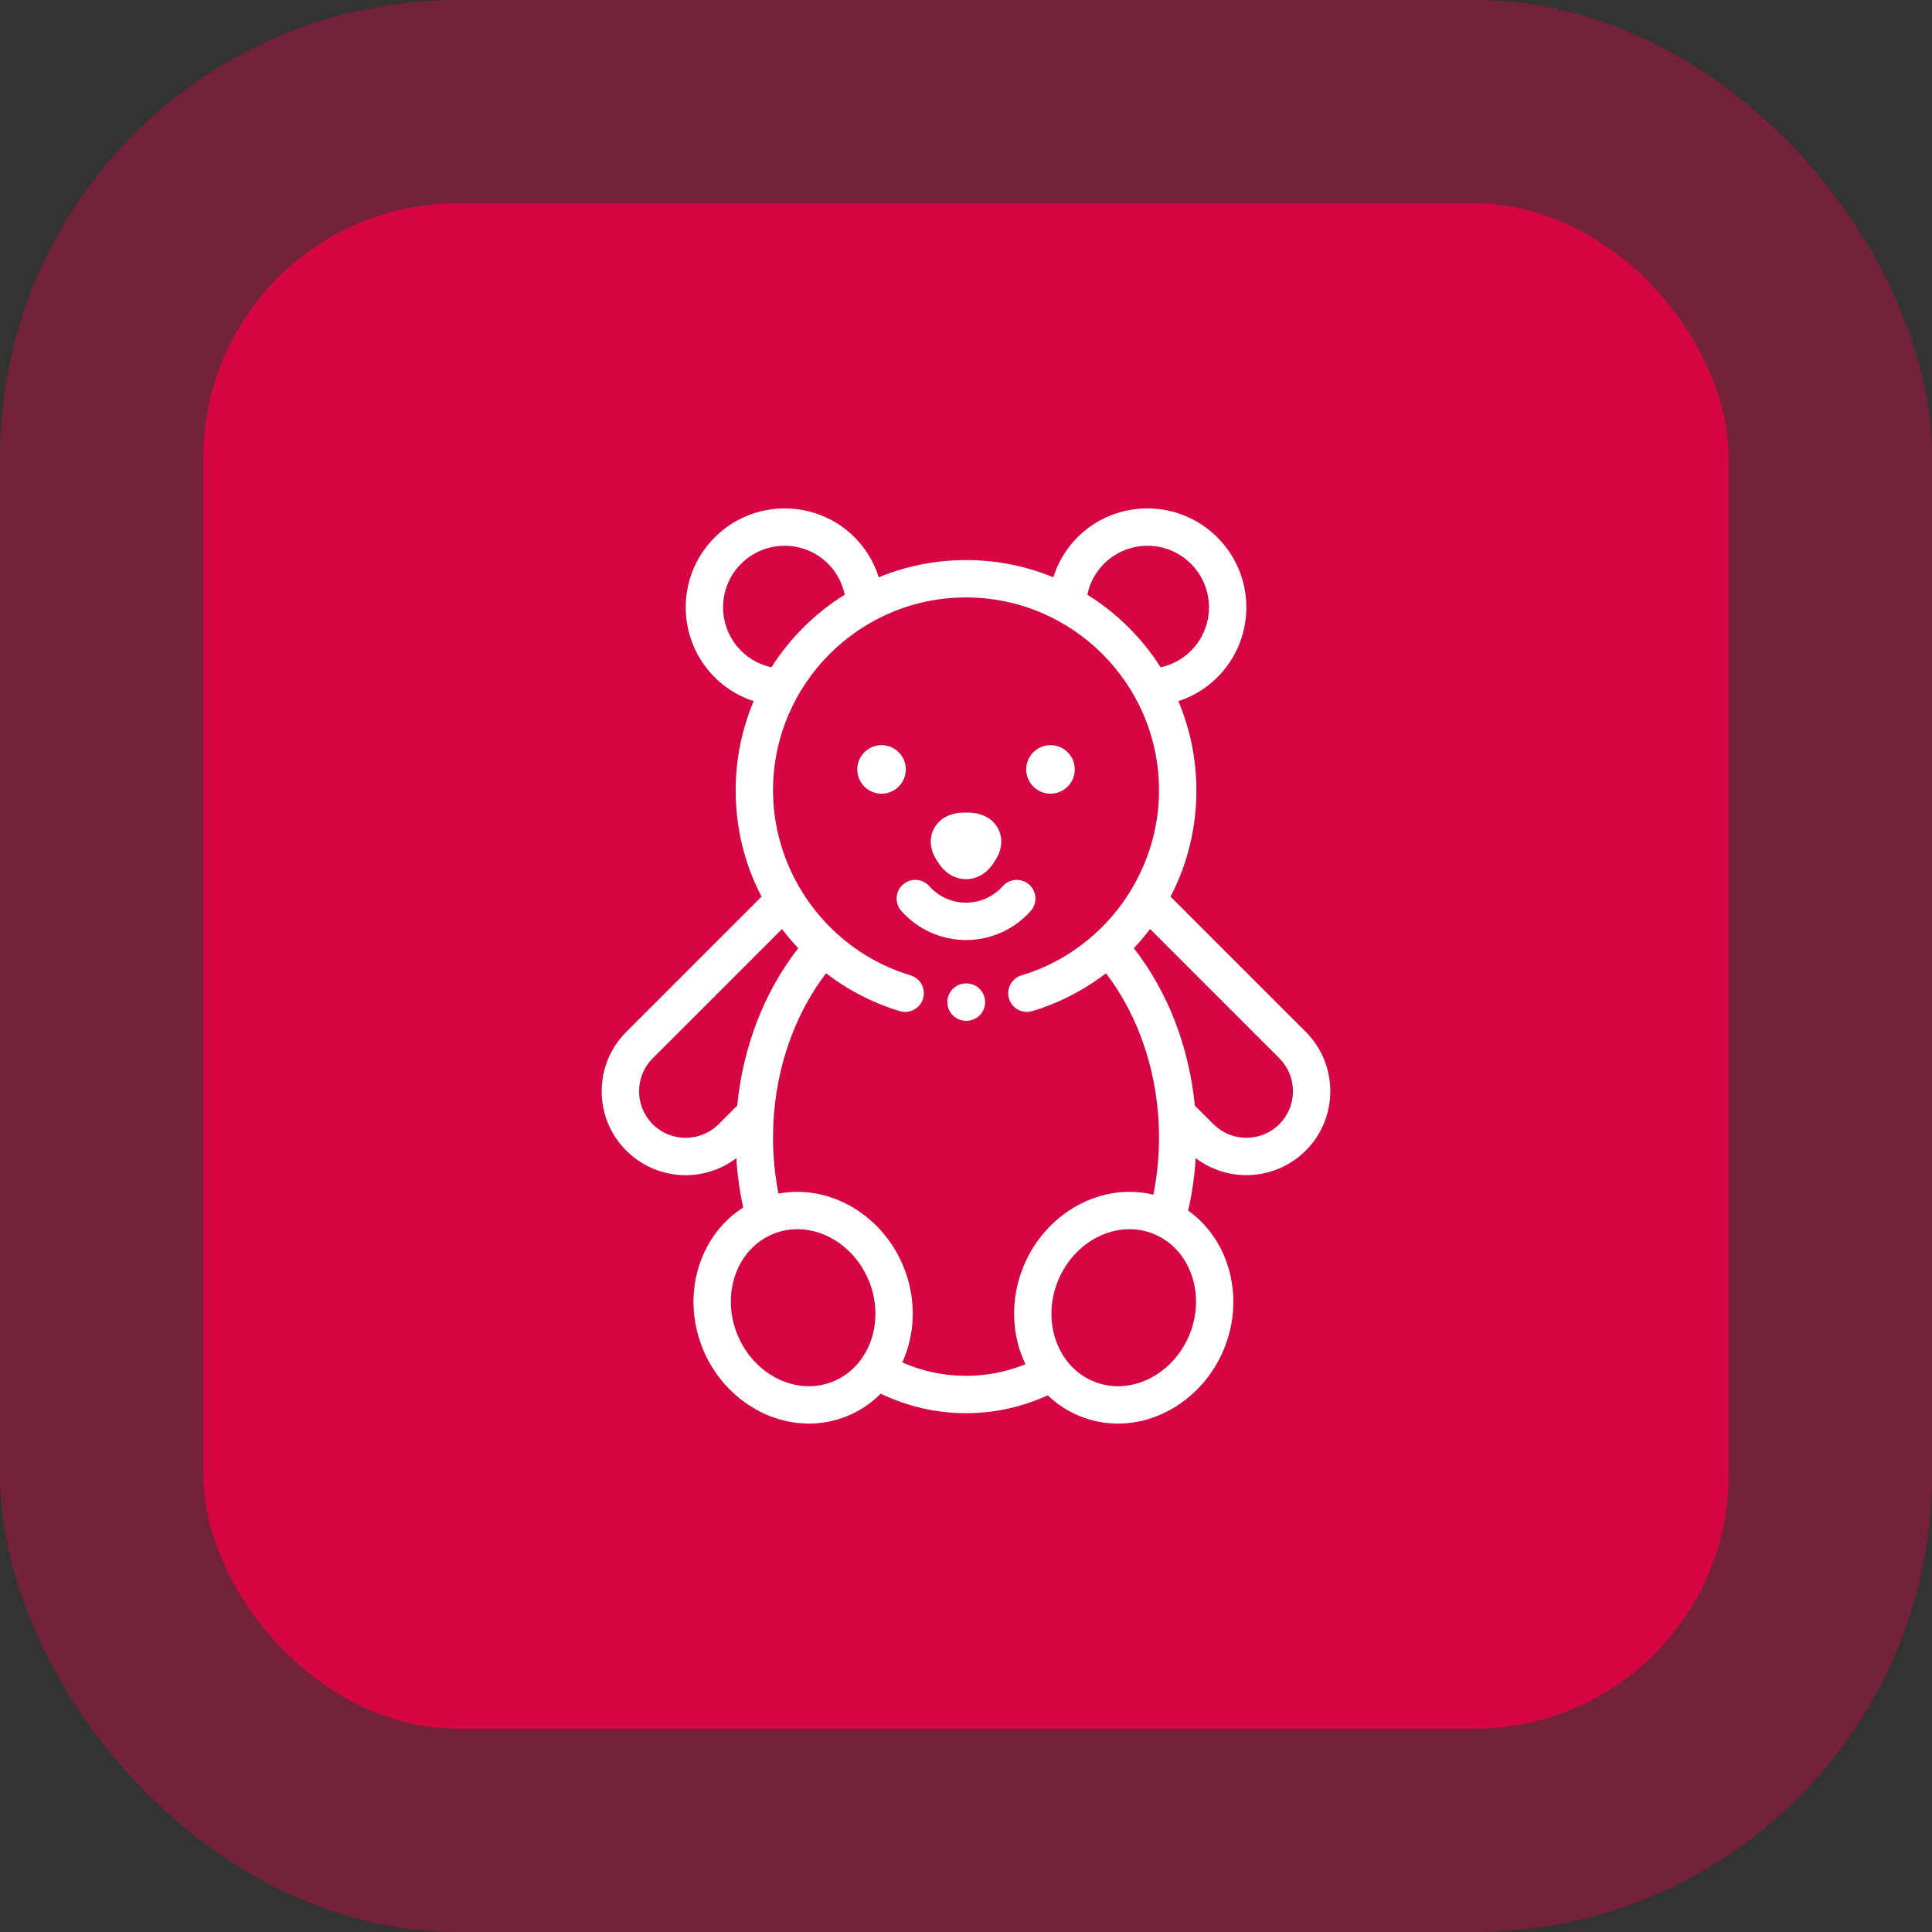
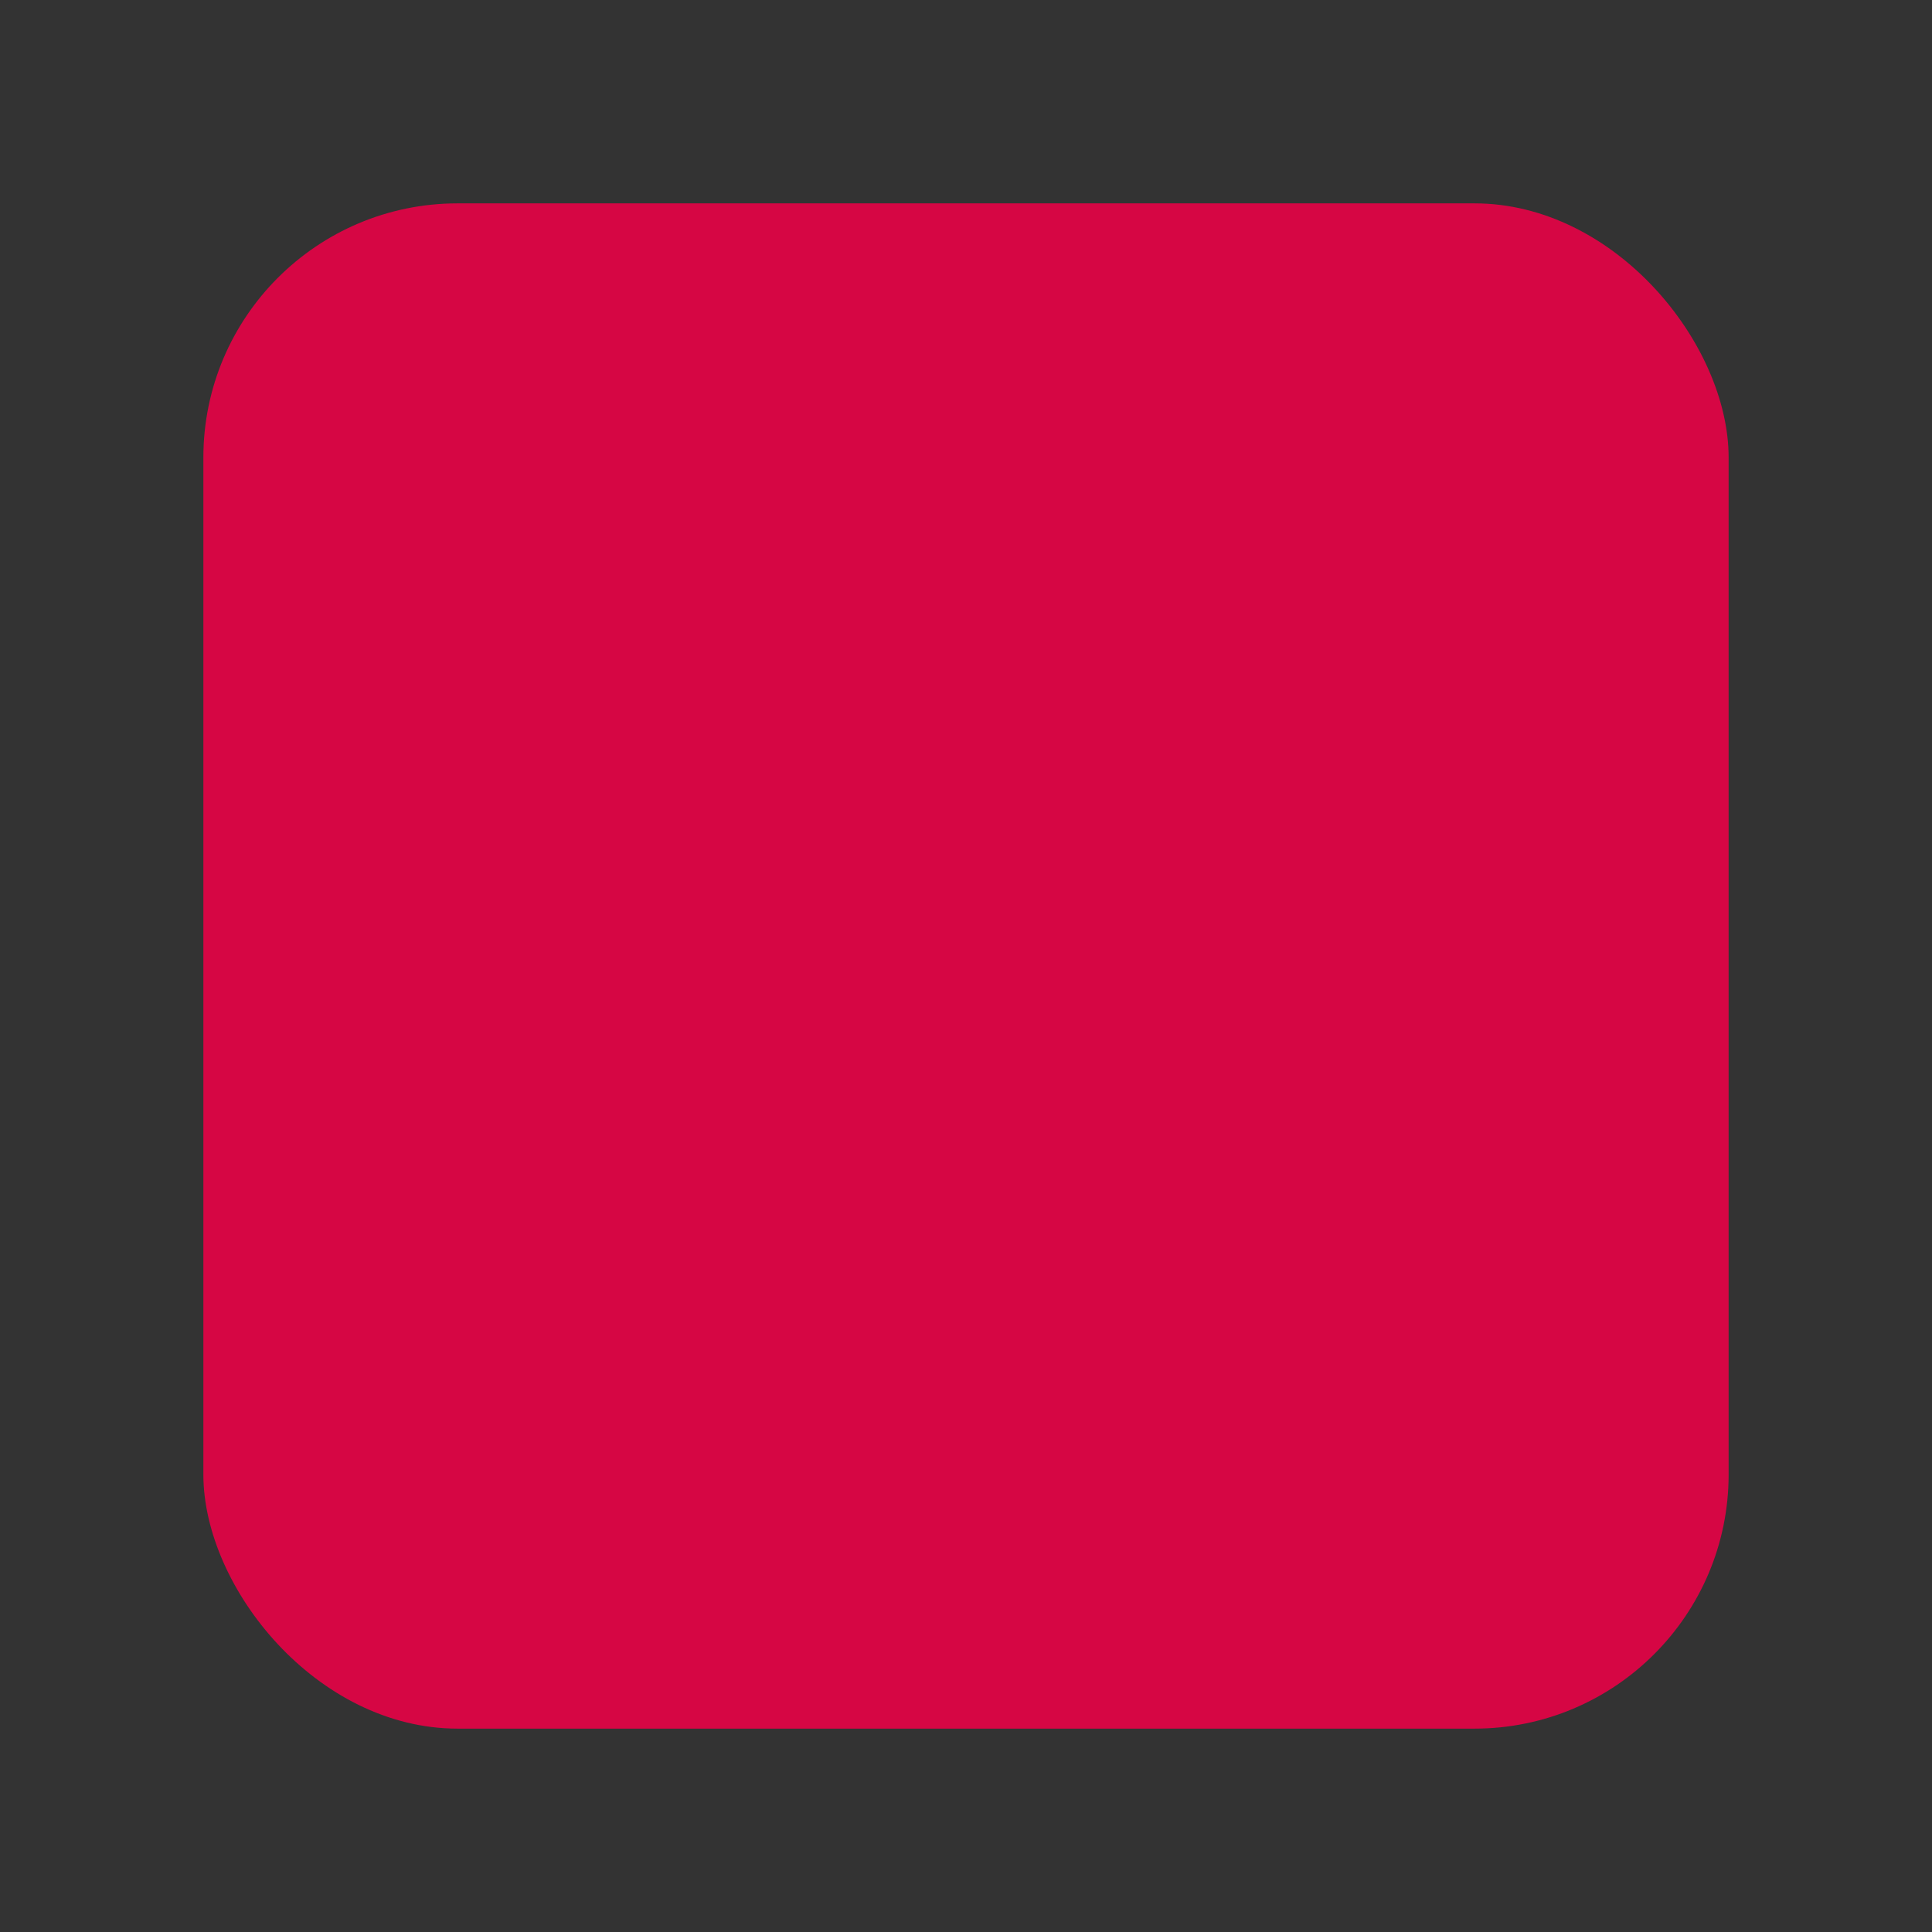
<svg xmlns="http://www.w3.org/2000/svg" width="380" height="380" viewBox="0 0 380 380" fill="none">
  <rect x="0" y="0" width="380" height="380" fill="#333333" stroke="none" />
-   <rect width="380" height="380" rx="90" fill="#D60644" fill-opacity="0.4" />
  <rect x="40" y="40" width="300" height="300" rx="50" fill="#D60644" />
  <g clip-path="url(#clip0_286_682)">
    <path d="M190.099 193.43L190.013 193.43C190.011 193.43 190.008 193.43 190.006 193.43C187.981 193.43 186.337 195.069 186.332 197.095C186.327 199.124 187.969 200.772 189.998 200.777H190.084C190.086 200.777 190.089 200.777 190.091 200.777C192.116 200.777 193.76 199.137 193.765 197.111C193.769 195.082 192.128 193.435 190.099 193.43Z" fill="white" />
-     <path d="M256.825 202.954L230.226 176.356C233.569 169.95 235.314 162.849 235.314 155.469C235.314 149.246 234.052 143.312 231.771 137.909C239.577 135.365 245.14 128.058 245.14 119.438C245.14 108.72 236.42 100 225.702 100C216.987 100 209.654 105.639 207.173 113.542C201.875 111.365 196.079 110.161 190.006 110.161C183.933 110.161 178.136 111.365 172.839 113.542C170.358 105.638 163.025 100 154.31 100C143.592 100 134.872 108.72 134.872 119.438C134.872 128.058 140.436 135.365 148.24 137.908C145.96 143.312 144.698 149.246 144.698 155.469C144.698 162.851 146.444 169.953 149.788 176.36L123.184 202.964C120.065 206.082 118.348 210.229 118.348 214.639C118.347 219.05 120.065 223.197 123.184 226.316C126.403 229.535 130.63 231.144 134.86 231.144C138.376 231.143 141.891 230.026 144.827 227.799C145.032 231.085 145.486 234.332 146.181 237.509C137.555 242.967 133.951 254.588 138.167 265.129C141.725 274.023 150.134 279.999 159.093 280H159.093C161.648 280 164.144 279.52 166.512 278.573C169.1 277.538 171.353 276.005 173.23 274.119C178.556 276.665 184.185 277.958 190.005 277.958C195.566 277.958 200.961 276.774 206.086 274.443C207.896 276.181 210.039 277.597 212.478 278.573C214.846 279.52 217.342 280 219.897 280C228.856 280 237.265 274.024 240.823 265.129C244.891 254.957 241.677 243.779 233.697 238.104C234.467 234.737 234.965 231.288 235.182 227.792C238.118 230.018 241.632 231.134 245.148 231.134C249.376 231.134 253.605 229.524 256.823 226.305C263.262 219.868 263.262 209.392 256.825 202.954ZM225.702 107.347C232.369 107.347 237.793 112.771 237.793 119.438C237.793 125.232 233.753 130.072 228.28 131.25C224.613 125.476 219.677 120.586 213.867 116.971C214.998 111.435 219.85 107.347 225.702 107.347ZM142.219 119.438C142.219 112.771 147.643 107.347 154.31 107.347C160.162 107.347 165.014 111.435 166.144 116.971C160.334 120.585 155.398 125.476 151.731 131.249C146.258 130.072 142.219 125.232 142.219 119.438ZM145.002 217.459L141.341 221.121C137.767 224.694 131.953 224.694 128.379 221.121C124.805 217.547 124.805 211.733 128.379 208.159L153.812 182.727C153.82 182.738 153.828 182.751 153.837 182.762C154.825 184.069 155.889 185.315 157.012 186.505C150.343 195.001 146.127 205.9 145.002 217.459ZM163.784 271.752C162.288 272.35 160.71 272.653 159.094 272.653H159.094C153.11 272.653 147.442 268.533 144.989 262.401C141.782 254.383 144.995 245.53 152.151 242.668C153.647 242.069 155.225 241.766 156.842 241.766C162.824 241.766 168.492 245.886 170.945 252.019C174.152 260.037 170.939 268.889 163.784 271.752ZM201.225 249.291C198.624 255.794 199.003 262.708 201.697 268.334C197.937 269.845 194.02 270.611 190.006 270.611C185.683 270.611 181.479 269.724 177.463 267.976C180.004 262.416 180.313 255.656 177.767 249.291C174.209 240.396 165.799 234.419 156.841 234.419C155.581 234.419 154.336 234.537 153.113 234.769C152.404 231.16 152.044 227.453 152.044 223.704C152.044 211.679 155.814 200.122 162.48 191.437C166.823 194.76 171.749 197.308 176.979 198.876C178.921 199.458 180.97 198.355 181.553 196.412C182.135 194.469 181.032 192.421 179.089 191.839C163.165 187.066 152.044 172.111 152.044 155.47C152.044 134.538 169.073 117.508 190.005 117.508C210.937 117.508 227.967 134.538 227.967 155.47C227.967 172.111 216.846 187.067 200.922 191.839C198.978 192.421 197.875 194.468 198.458 196.412C198.935 198.004 200.395 199.032 201.975 199.032C202.324 199.032 202.679 198.982 203.031 198.876C208.262 197.308 213.189 194.761 217.532 191.437C224.197 200.121 227.967 211.679 227.967 223.704C227.967 227.531 227.592 231.307 226.857 234.98C225.322 234.608 223.748 234.42 222.15 234.42C213.192 234.419 204.783 240.396 201.225 249.291ZM234.002 262.401C231.55 268.533 225.882 272.653 219.898 272.653C218.282 272.653 216.704 272.35 215.208 271.752C208.052 268.889 204.839 260.037 208.047 252.019C210.5 245.887 216.168 241.766 222.151 241.766C223.767 241.766 225.345 242.07 226.841 242.668C233.996 245.53 237.209 254.383 234.002 262.401ZM251.629 221.111C248.057 224.684 242.242 224.685 238.668 221.111L235.007 217.45C233.88 205.894 229.667 194.998 223.001 186.504C224.123 185.315 225.187 184.069 226.174 182.763C226.184 182.75 226.193 182.736 226.203 182.723L251.63 208.15C253.361 209.881 254.314 212.182 254.314 214.63C254.314 217.078 253.361 219.38 251.629 221.111Z" fill="white" />
    <path d="M173.389 146.559C170.756 146.559 168.613 148.701 168.613 151.334C168.613 153.968 170.756 156.11 173.389 156.11C176.022 156.11 178.164 153.968 178.164 151.334C178.164 148.701 176.022 146.559 173.389 146.559Z" fill="white" />
-     <path d="M206.619 146.559C203.986 146.559 201.844 148.701 201.844 151.334C201.844 153.968 203.986 156.11 206.619 156.11C209.252 156.11 211.395 153.968 211.395 151.334C211.395 148.701 209.252 146.559 206.619 146.559Z" fill="white" />
-     <path d="M196.276 162.907C195.205 160.95 193.06 159.828 190.39 159.828H189.621C186.952 159.828 184.806 160.95 183.735 162.906C182.706 164.787 182.875 167.053 184.199 169.122L184.583 169.723C185.882 171.754 187.858 172.919 190.006 172.919C192.154 172.919 194.131 171.754 195.429 169.723L195.813 169.122C197.136 167.053 197.306 164.787 196.276 162.907Z" fill="white" />
    <path d="M202.424 173.991C200.908 172.643 198.587 172.779 197.238 174.296C195.401 176.363 192.765 177.548 190.006 177.548C187.248 177.548 184.612 176.363 182.775 174.296C181.427 172.779 179.106 172.642 177.589 173.991C176.072 175.338 175.935 177.66 177.283 179.177C180.514 182.811 185.151 184.895 190.006 184.895C194.862 184.895 199.499 182.811 202.729 179.177C204.077 177.66 203.941 175.338 202.424 173.991Z" fill="white" />
  </g>
  <defs>
    <clipPath id="clip0_286_682">
-       <rect width="180" height="180" fill="white" transform="translate(100 100)" />
-     </clipPath>
+       </clipPath>
  </defs>
</svg>